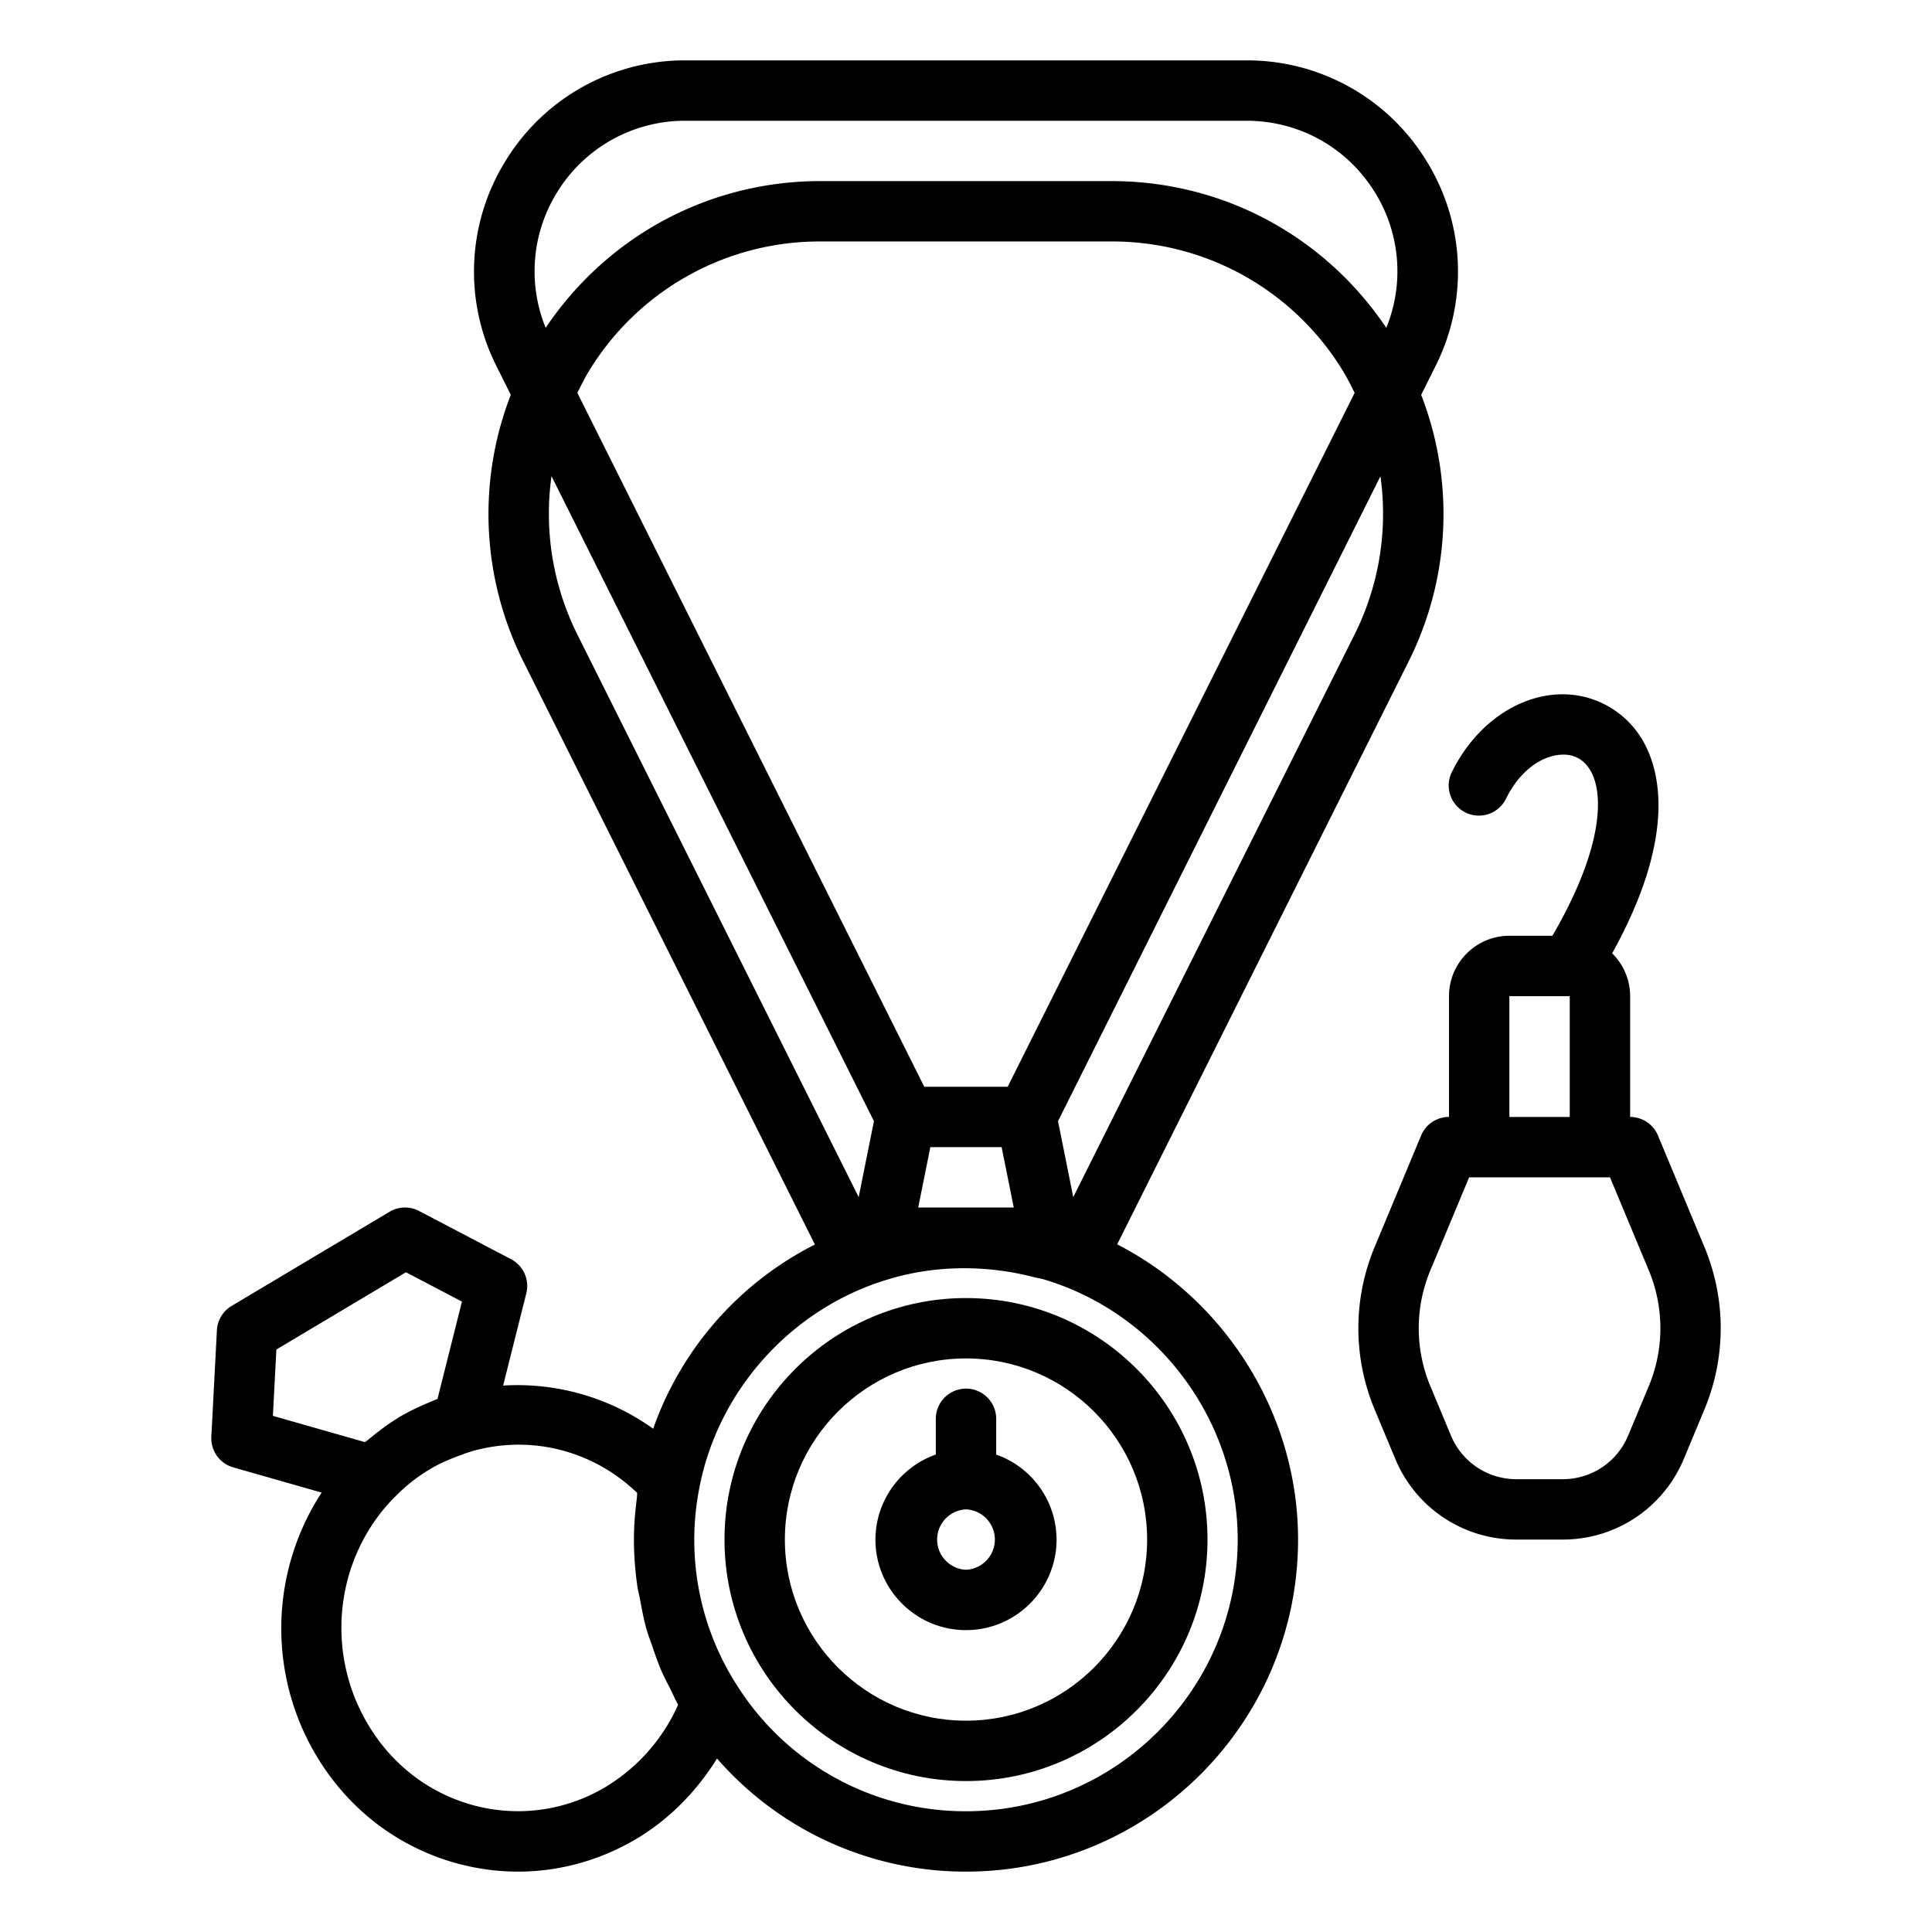
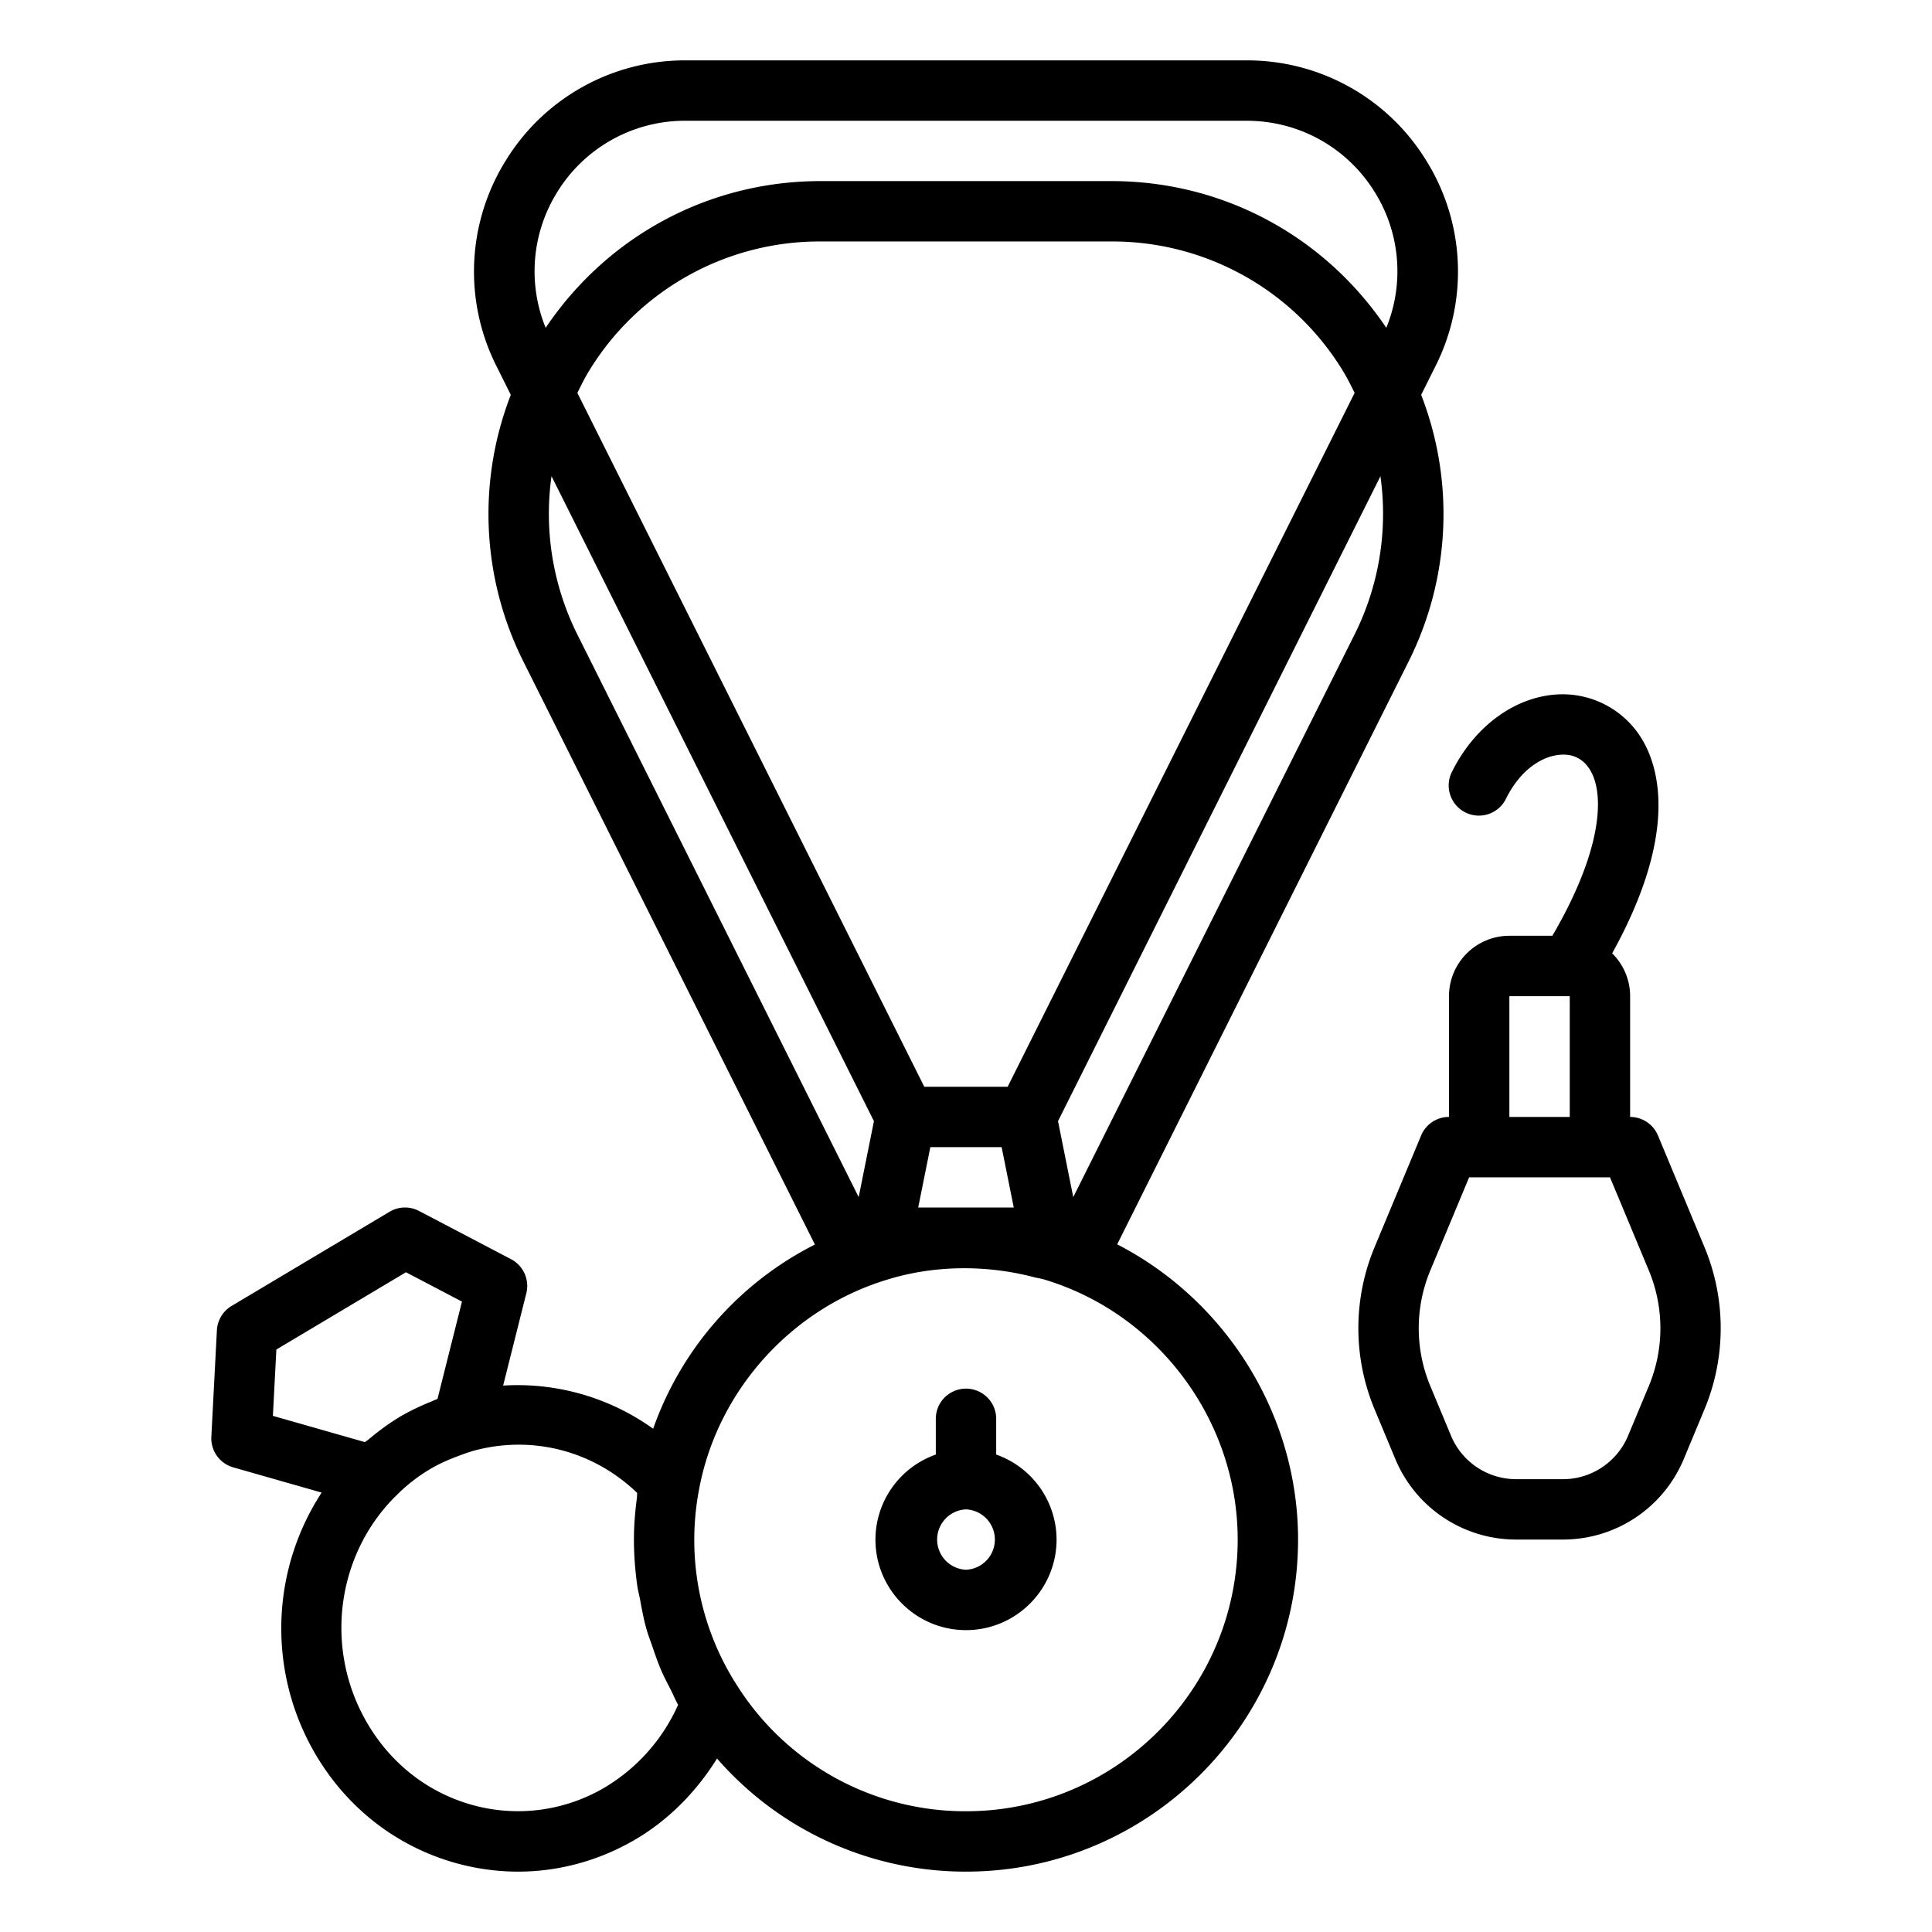
<svg xmlns="http://www.w3.org/2000/svg" viewBox="0 0 64 64" id="Jewelry">
-   <path d="M32 43c-4.412 0-8 3.589-8 8s3.588 8 8 8 8-3.59 8-8-3.59-8-8-8zm0 14c-3.309 0-6-2.692-6-6s2.691-6 6-6 6 2.691 6 6-2.692 6-6 6z" fill="#000000" class="color000000 svgShape" />
  <path d="M33 48.184V47a1 1 0 1 0-2 0v1.184A2.995 2.995 0 0 0 29 51c0 1.654 1.345 3 3 3 1.654 0 3-1.346 3-3a2.995 2.995 0 0 0-2-2.816zM32 52a1.001 1.001 0 0 1 0-2 1.001 1.001 0 0 1 0 2z" fill="#000000" class="color000000 svgShape" />
  <path d="m37.008 41.22 9.65-19.3a10.903 10.903 0 0 0 .42-8.84l.474-.95a6.956 6.956 0 0 0-.305-6.81A6.956 6.956 0 0 0 41.292 2H22.708a6.956 6.956 0 0 0-5.955 3.32 6.956 6.956 0 0 0-.306 6.81l.474.95a10.903 10.903 0 0 0 .42 8.84l9.654 19.307a10.884 10.884 0 0 0-5.358 6.102 7.717 7.717 0 0 0-4.97-1.43l.768-3.057a1.001 1.001 0 0 0-.506-1.13l-3.049-1.598a1.001 1.001 0 0 0-.975.027l-5.233 3.12a1 1 0 0 0-.487.807l-.184 3.526a1 1 0 0 0 .724 1.014l2.93.836a8.234 8.234 0 0 0-.298 8.503c1.054 1.891 2.763 3.236 4.81 3.788.66.177 1.33.265 1.996.265 1.365 0 2.714-.37 3.93-1.092 1.086-.65 1.986-1.573 2.66-2.655A10.913 10.913 0 0 0 32 62c6.065 0 11-4.935 11-11 0-4.143-2.39-7.924-5.992-9.78zM33.381 36h-2.763L19.126 13.015c.125-.252.248-.504.398-.746a8.942 8.942 0 0 1 7.656-4.27h9.639a8.942 8.942 0 0 1 7.656 4.27c.15.242.273.494.399.746L33.38 36zm-2.562 2h2.361l.402 2h-3.165l.402-2zm14.05-16.975-9.316 18.631-.505-2.516 10.681-21.364a8.95 8.95 0 0 1-.86 5.249zM18.455 6.37A4.968 4.968 0 0 1 22.708 4h18.584c1.745 0 3.336.886 4.253 2.371a4.955 4.955 0 0 1 .378 4.488c-2.05-3.043-5.411-4.86-9.104-4.86H27.18c-3.692 0-7.054 1.817-9.104 4.86a4.955 4.955 0 0 1 .379-4.488zm-.185 9.405L28.95 37.14l-.505 2.516-9.316-18.631a8.95 8.95 0 0 1-.86-5.249zm-9.115 28.93 4.293-2.56 1.855.972-.811 3.225c-.093.034-.182.077-.274.114-.067.028-.136.056-.202.086a7.641 7.641 0 0 0-.796.405l-.02.015c-.362.22-.69.469-1 .729-.035.03-.077.05-.112.081l-3.048-.87.115-2.198zM20.069 59.19a5.645 5.645 0 0 1-4.382.613c-1.521-.41-2.794-1.415-3.584-2.832-1.347-2.406-.951-5.434.967-7.375.004-.004.009-.005.013-.009a5.593 5.593 0 0 1 1.16-.918c.297-.178.615-.317.946-.44.134-.048.266-.102.405-.14.008-.003.014-.008.022-.01a5.671 5.671 0 0 1 1.566-.222c1.447 0 2.848.56 3.927 1.6-.008.055-.005.114-.012.17-.058.448-.097.905-.097 1.373 0 .506.038 1.008.107 1.505.023.166.067.327.098.492.06.326.12.651.21.97.055.194.13.382.195.573.096.28.191.558.31.83.086.197.188.387.286.579.088.173.16.354.258.523a6.052 6.052 0 0 1-2.395 2.718zm11.93.81a8.943 8.943 0 0 1-7.58-4.162 8.908 8.908 0 0 1-1.257-6.523c.612-3.255 3.06-5.974 6.243-6.93 1.548-.477 3.272-.49 4.845-.077.116.03.236.044.35.08C38.368 43.523 41 47.064 41 51c0 4.962-4.038 9-9 9zm24.472-18.668-1.549-3.717A1 1 0 0 0 54 37v-4c0-.556-.229-1.058-.595-1.42 2.143-3.87 1.587-6.052 1.021-7.037A3.07 3.07 0 0 0 51.686 23c-1.442.04-2.814 1.019-3.58 2.551a1 1 0 1 0 1.788.895c.522-1.043 1.296-1.431 1.848-1.447.299-.013.686.079.949.537.475.828.354 2.69-1.267 5.463H50c-1.103 0-2 .897-2 2v4a1 1 0 0 0-.923.615l-1.55 3.718a6.982 6.982 0 0 0 0 5.334l.692 1.659A4.334 4.334 0 0 0 50.23 51h1.54c1.759 0 3.333-1.05 4.01-2.674l.691-1.66a6.982 6.982 0 0 0 0-5.334zM50 33h2v4h-2v-4zm4.626 12.898-.692 1.658A2.34 2.34 0 0 1 51.77 49H50.23c-.95 0-1.8-.567-2.165-1.444l-.691-1.658a4.974 4.974 0 0 1 0-3.796L48.667 39h4.666l1.293 3.101a4.974 4.974 0 0 1 0 3.797z" fill="#000000" class="color000000 svgShape" />
</svg>